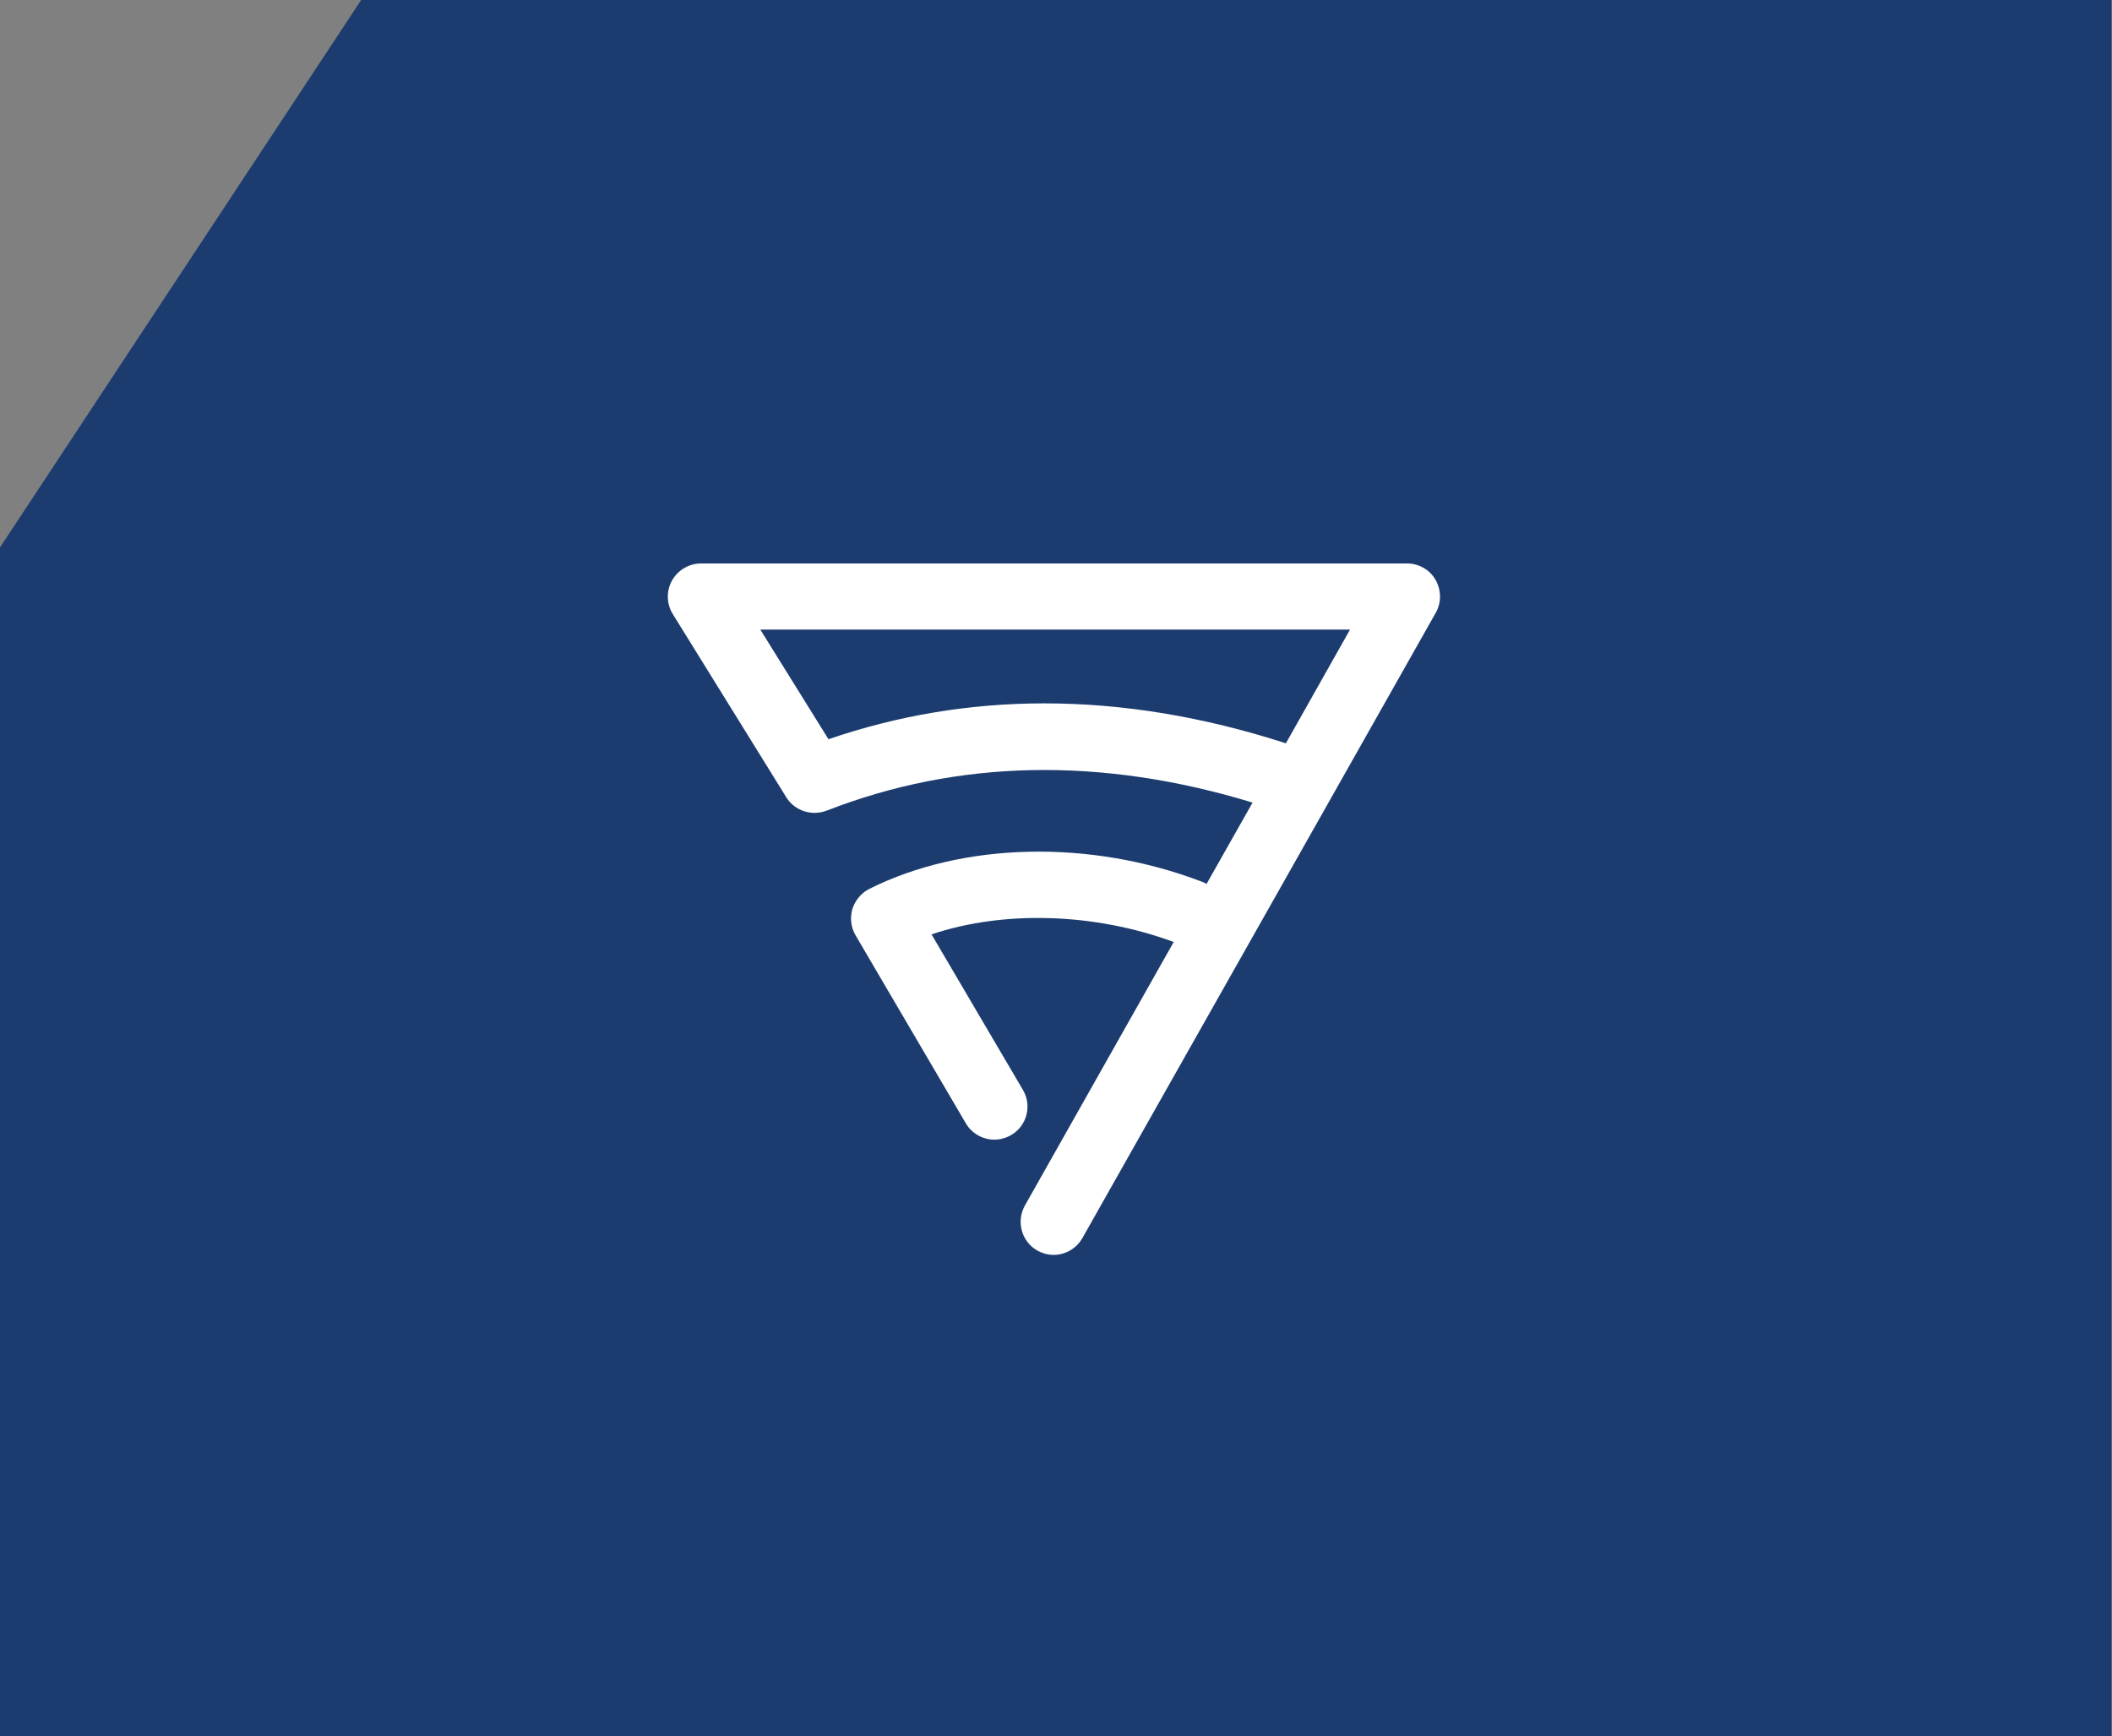
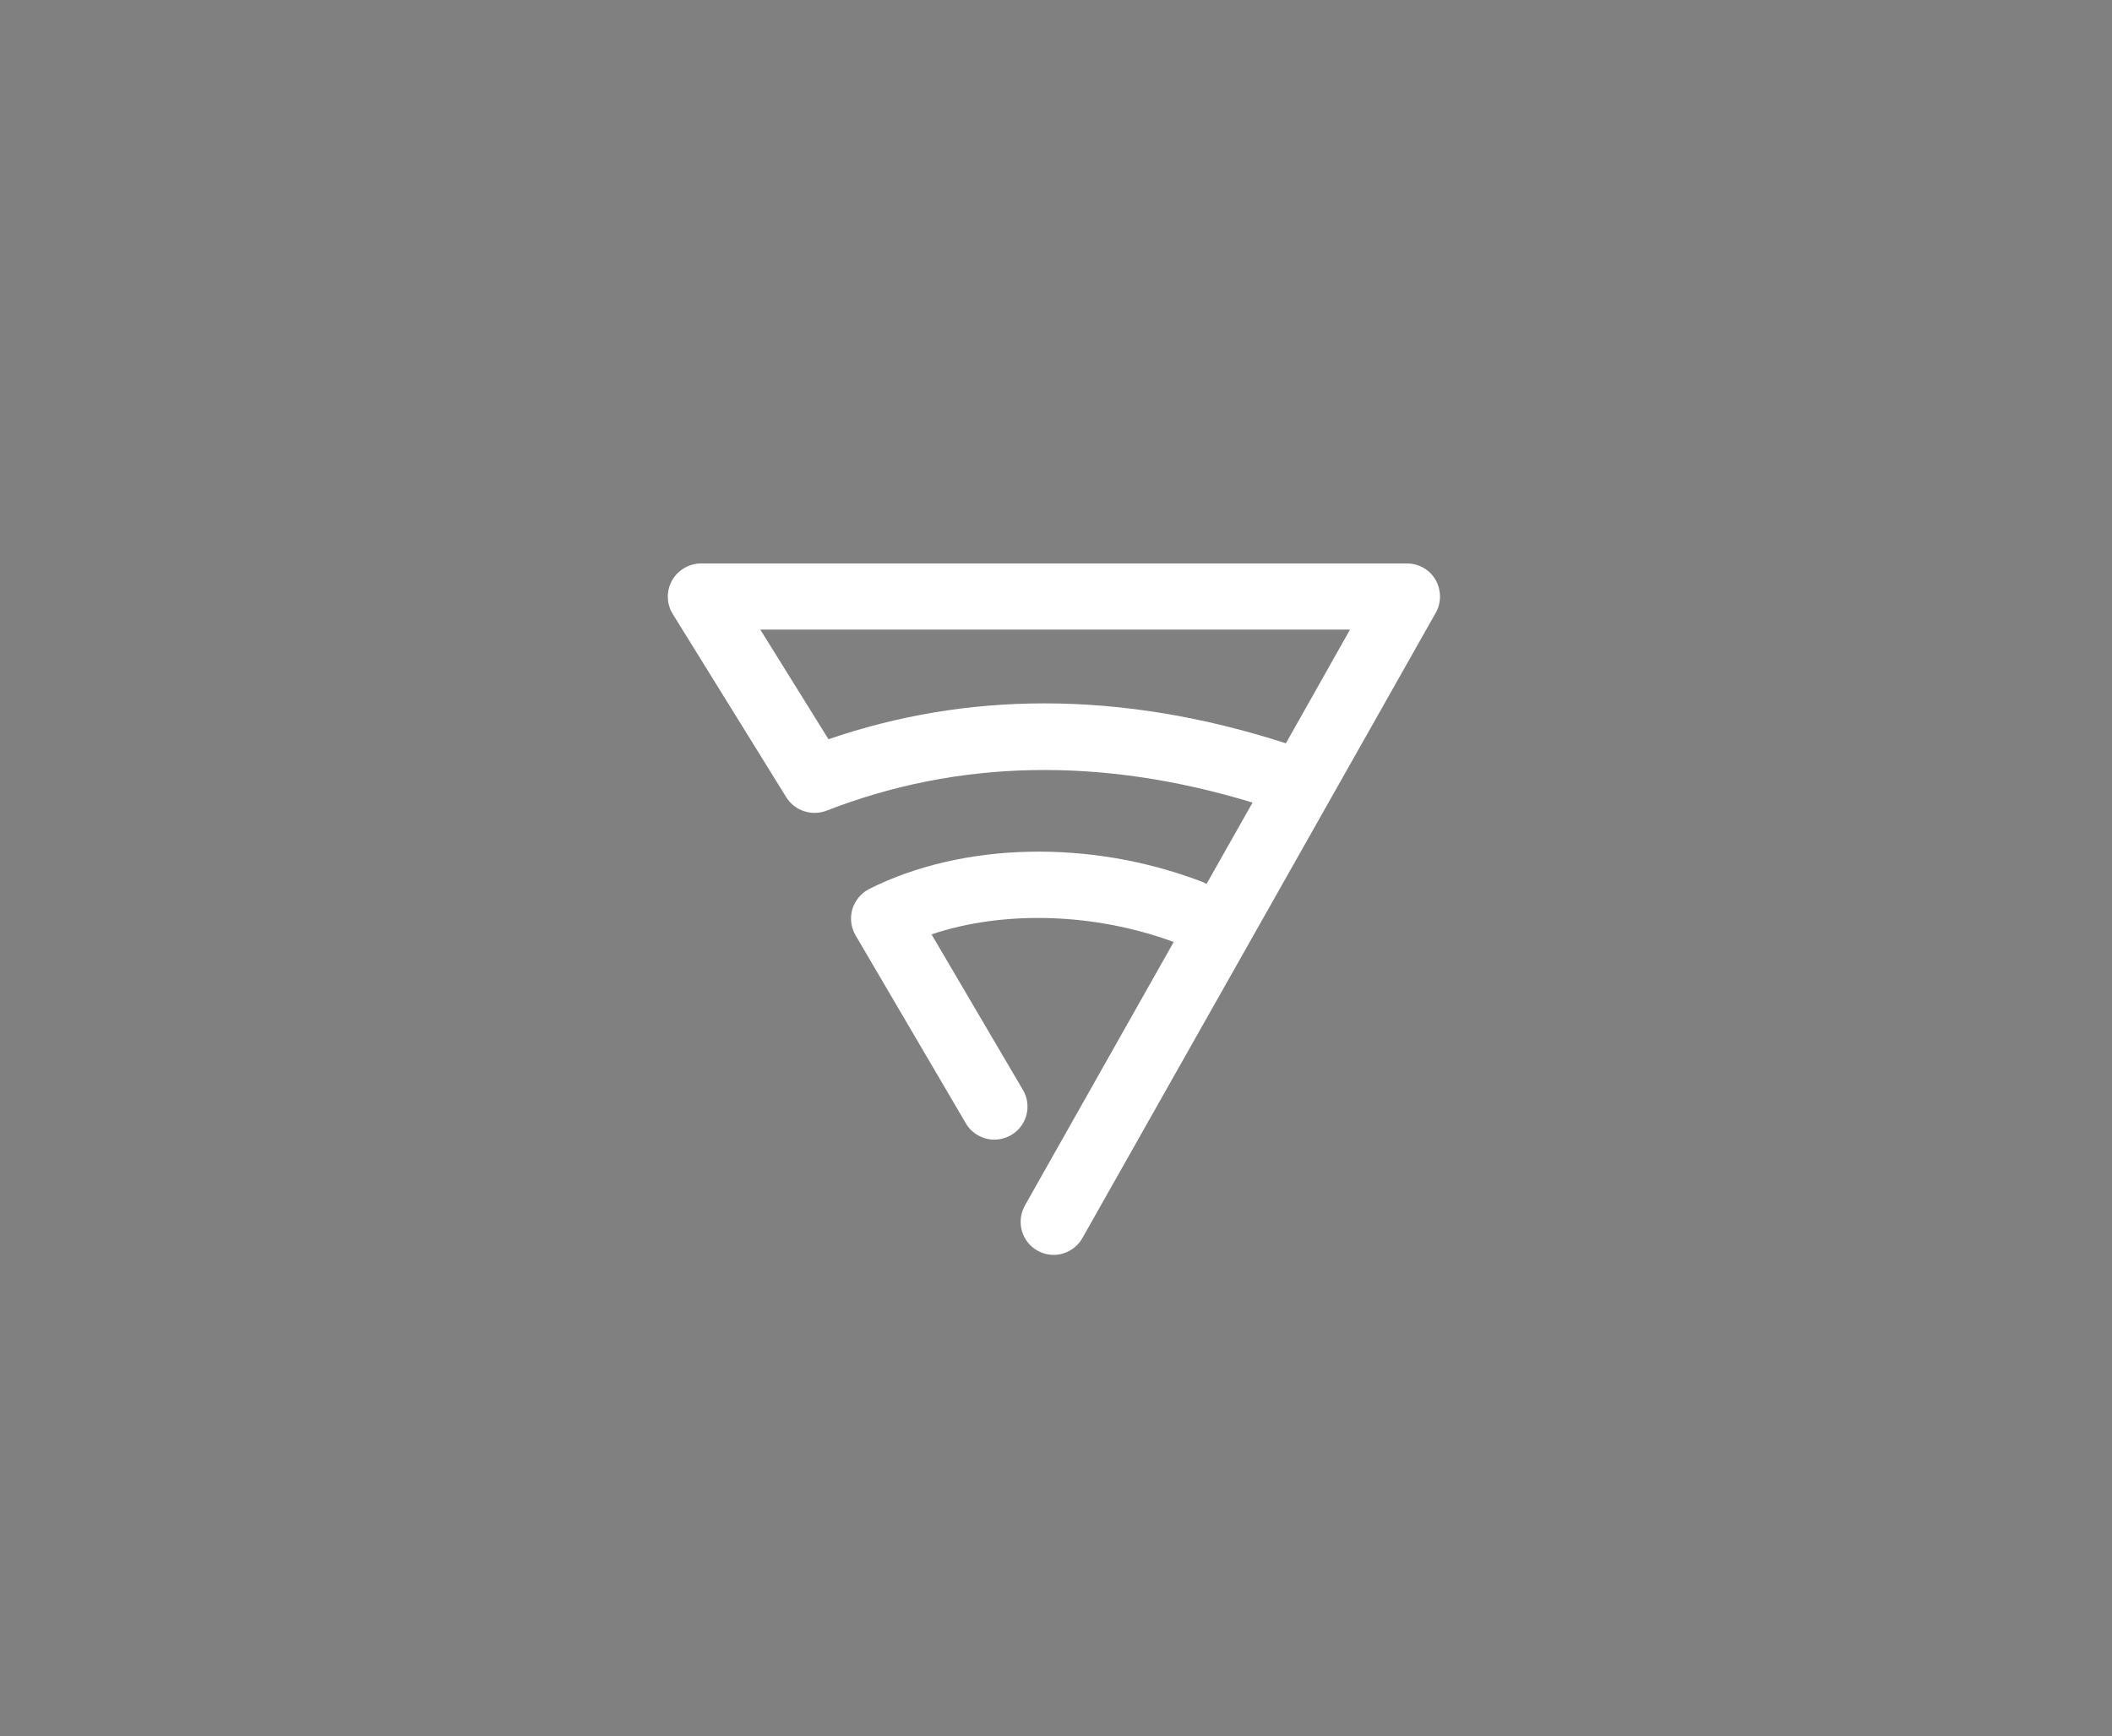
<svg xmlns="http://www.w3.org/2000/svg" width="506" height="416" viewBox="0 0 506 416" fill="none">
  <rect x="0" y="0" width="506" height="416" fill="#808080" stroke="none" />
-   <path d="M0 131.153L86.529 0H505.876V416H0V131.153Z" fill="#1C3C70" />
  <path d="M343.918 138.901C342.516 136.463 339.895 135 337.091 135H167.956C165.091 135 162.409 136.585 161.008 139.084C159.606 141.583 159.667 144.691 161.19 147.129L188.374 191.013C190.385 194.243 194.408 195.584 198.004 194.243C229.576 181.931 263.891 181.261 300.095 192.293L289.063 211.797C288.636 211.553 288.21 211.309 287.783 211.187C261.209 201.069 230.734 201.74 208.305 212.955C206.354 213.93 204.891 215.697 204.221 217.77C203.611 219.903 203.855 222.158 204.952 224.048L231.404 269.15C232.867 271.649 235.549 273.051 238.231 273.051C239.572 273.051 240.974 272.685 242.254 271.954C246.032 269.76 247.312 264.884 245.057 261.105L223.176 223.865C240.425 218.074 262.184 218.684 281.2 225.693L245.545 288.837C243.412 292.677 244.752 297.492 248.531 299.625C249.75 300.296 251.091 300.661 252.432 300.661C255.175 300.661 257.857 299.199 259.319 296.639L343.979 146.824C345.38 144.386 345.32 141.339 343.918 138.901ZM308.079 178.091C288.271 171.692 268.95 168.522 250.238 168.522C232.441 168.522 215.192 171.387 198.492 177.116L182.157 150.847H323.439L308.079 178.091Z" fill="white" />
</svg>